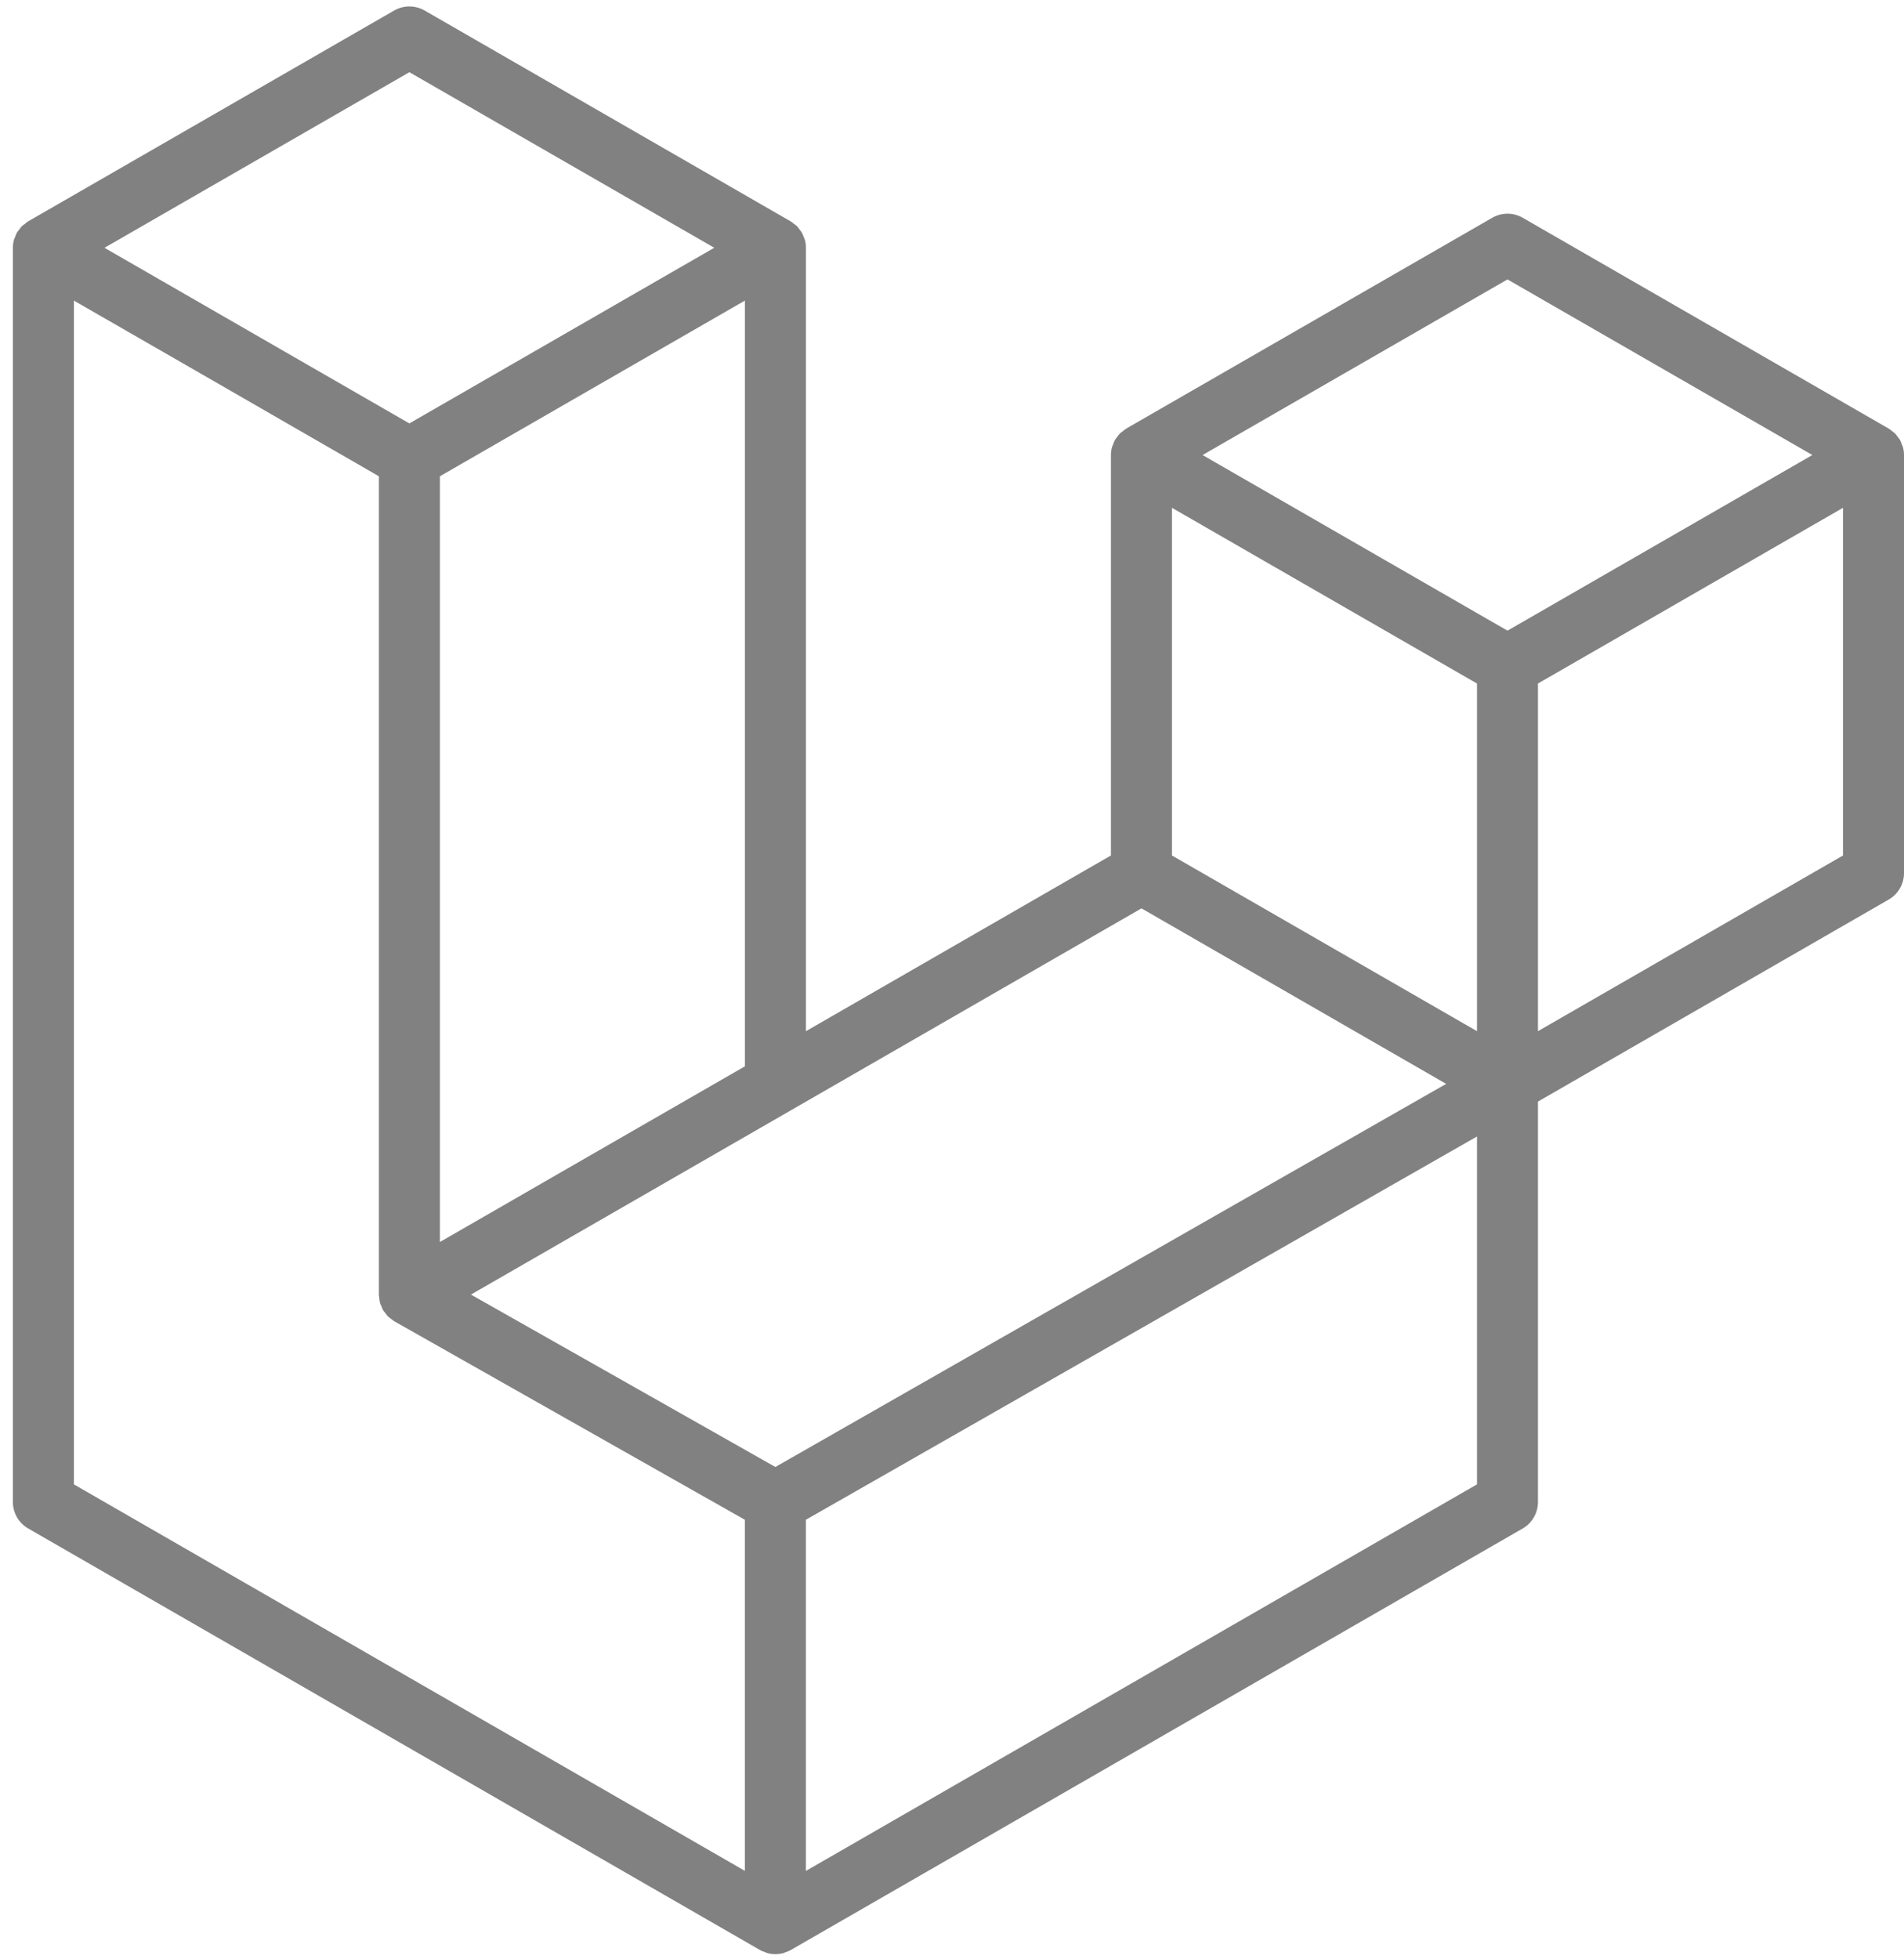
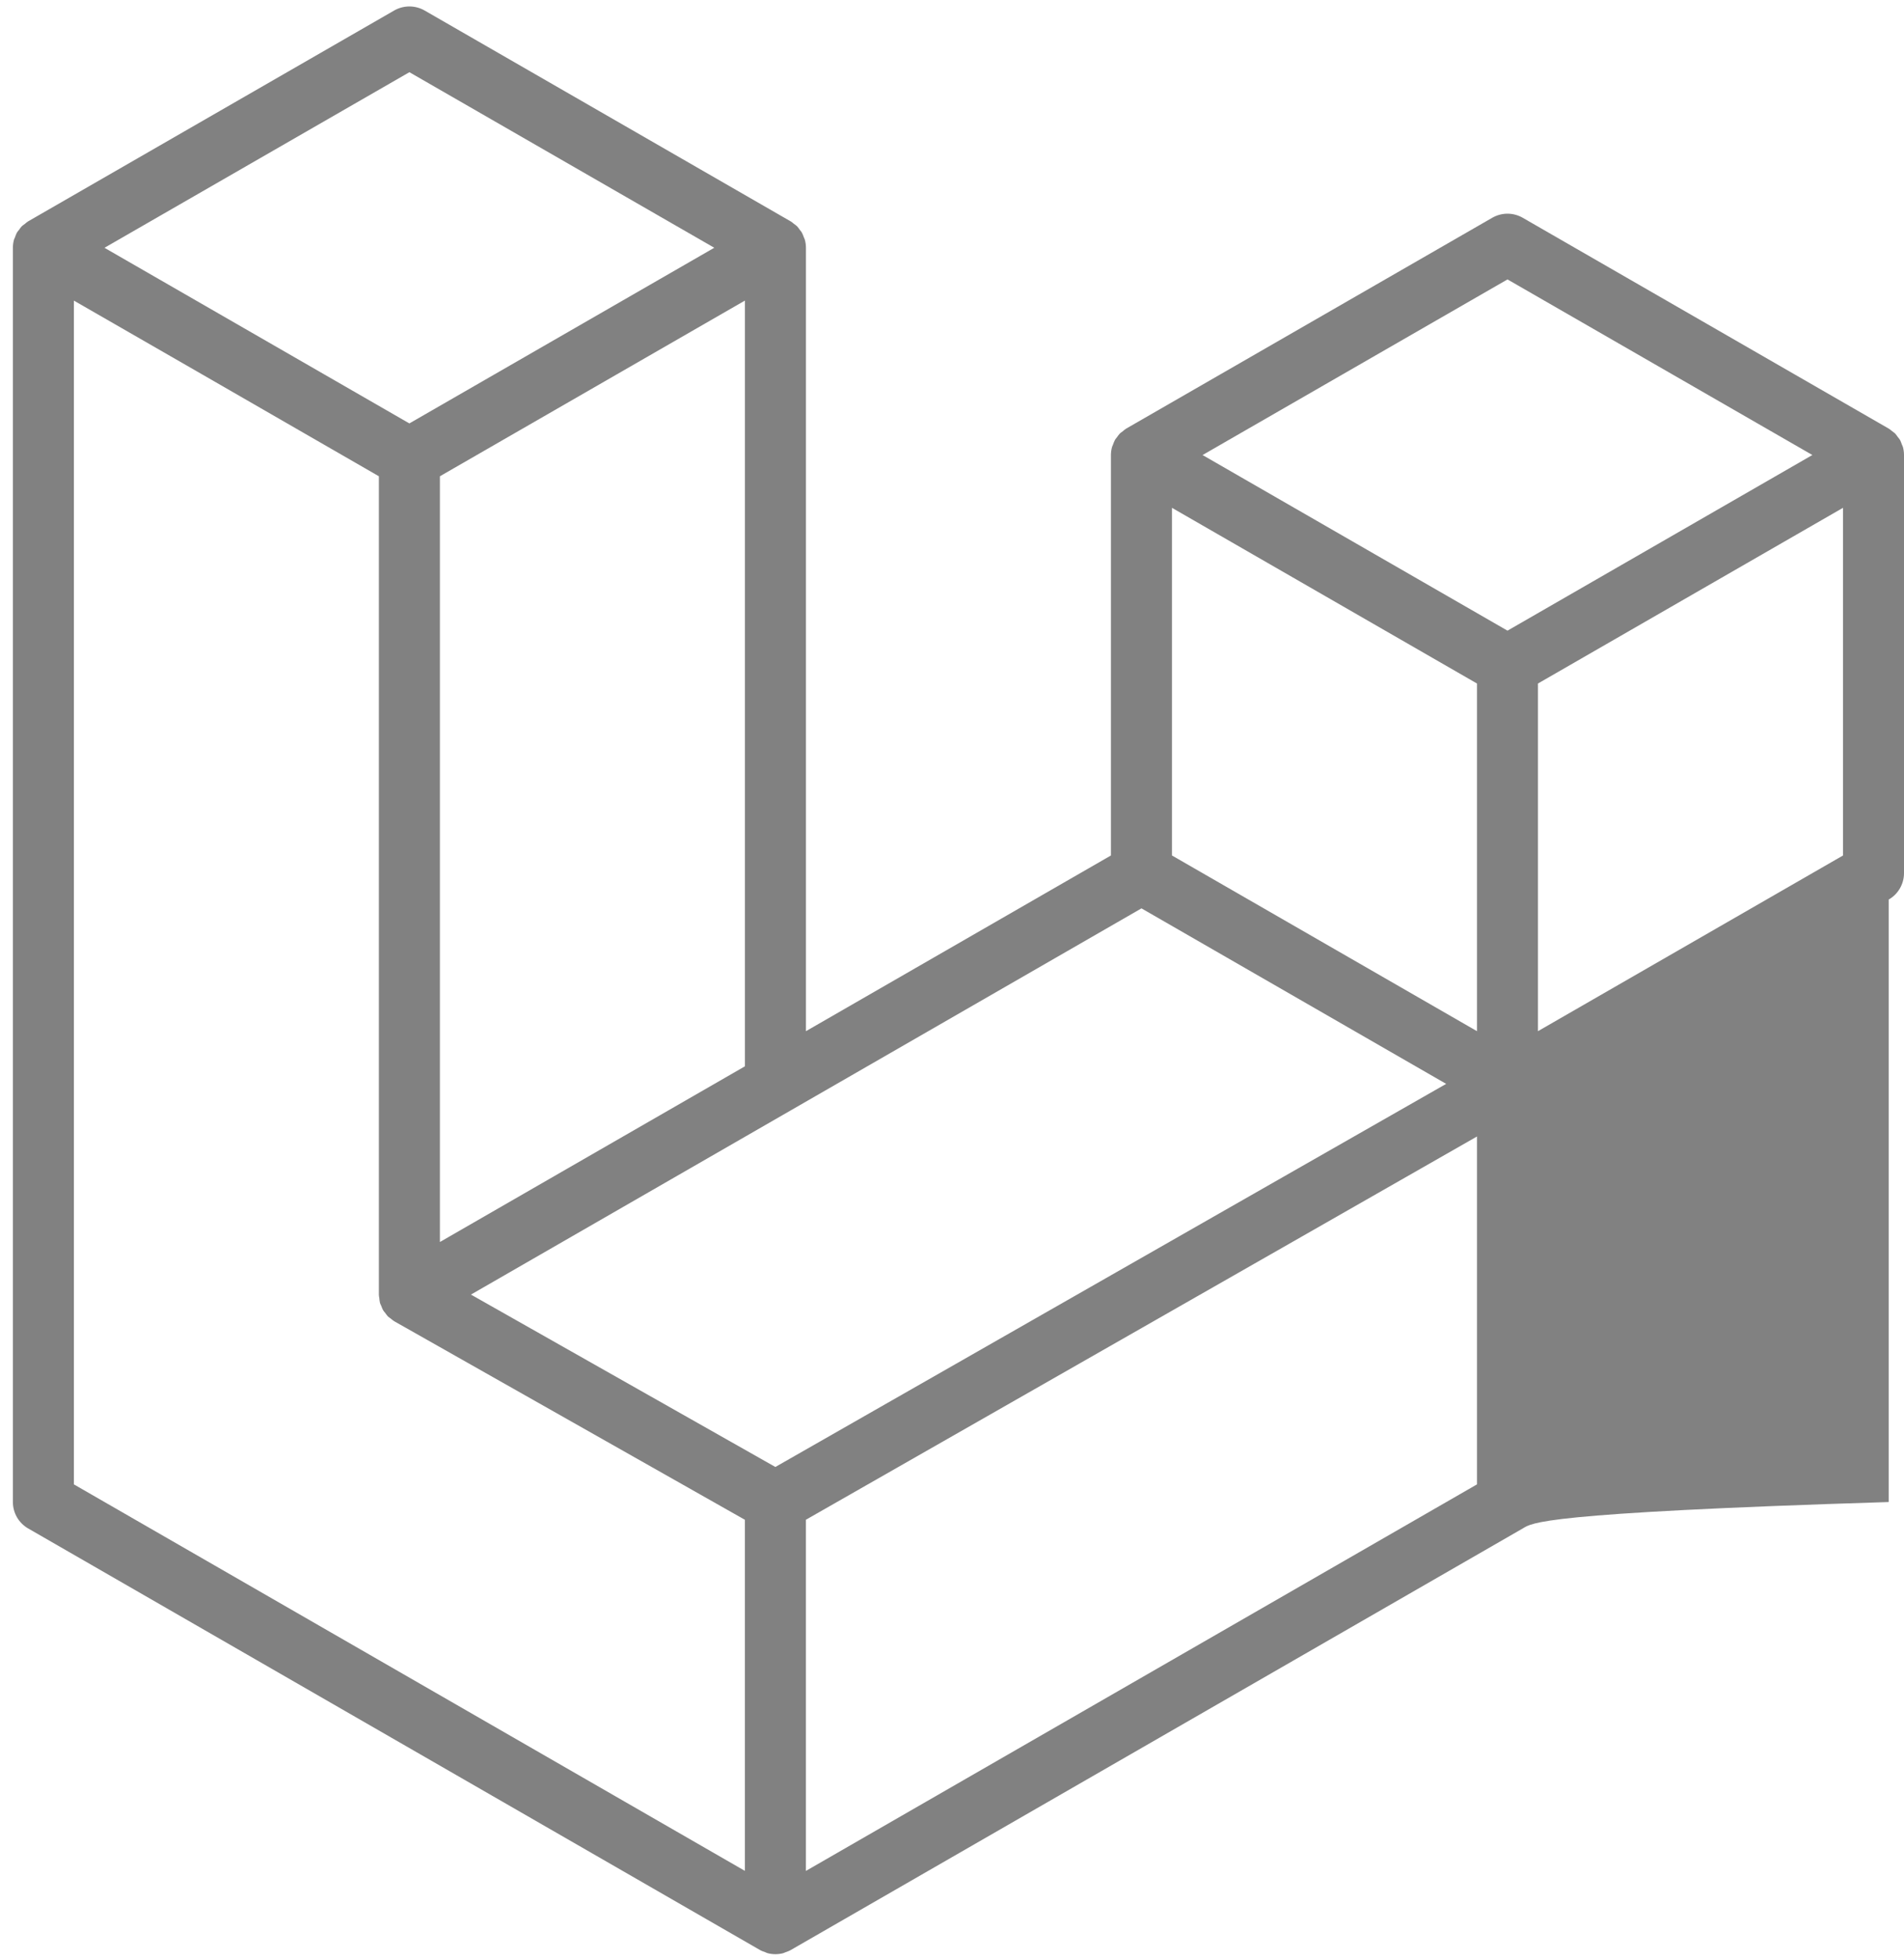
<svg xmlns="http://www.w3.org/2000/svg" width="140" height="144" viewBox="0 0 140 144" fill="none">
-   <path fill-rule="evenodd" clip-rule="evenodd" d="M139.922 32.858C139.973 33.049 140 33.246 140 33.443V64.17C140 64.564 139.896 64.951 139.698 65.293C139.501 65.634 139.216 65.917 138.874 66.113L113.085 80.961V110.391C113.085 111.192 112.659 111.931 111.965 112.334L58.132 143.324C58.009 143.394 57.874 143.439 57.74 143.487C57.69 143.503 57.642 143.534 57.589 143.548C57.212 143.647 56.817 143.647 56.441 143.548C56.379 143.531 56.323 143.498 56.264 143.475C56.141 143.43 56.012 143.391 55.895 143.324L2.073 112.334C1.731 112.138 1.447 111.855 1.249 111.514C1.052 111.173 0.947 110.785 0.947 110.391L0.947 18.212C0.947 18.01 0.975 17.814 1.025 17.624C1.042 17.559 1.081 17.5 1.104 17.436C1.146 17.318 1.185 17.198 1.247 17.089C1.289 17.016 1.35 16.957 1.401 16.89C1.465 16.8 1.524 16.708 1.6 16.63C1.664 16.565 1.748 16.517 1.821 16.462C1.902 16.394 1.975 16.321 2.067 16.268H2.07L28.982 0.773C29.323 0.577 29.709 0.474 30.102 0.474C30.496 0.474 30.882 0.577 31.223 0.773L58.135 16.268H58.14C58.23 16.324 58.306 16.394 58.387 16.459C58.46 16.515 58.541 16.565 58.605 16.627C58.684 16.708 58.74 16.8 58.807 16.89C58.855 16.957 58.919 17.016 58.958 17.089C59.023 17.201 59.059 17.318 59.104 17.436C59.126 17.5 59.165 17.559 59.182 17.626C59.234 17.817 59.26 18.014 59.261 18.212V75.786L81.686 62.873V33.441C81.686 33.245 81.715 33.046 81.765 32.858C81.784 32.791 81.821 32.732 81.843 32.668C81.888 32.55 81.927 32.43 81.989 32.32C82.031 32.248 82.093 32.189 82.14 32.121C82.207 32.032 82.263 31.939 82.342 31.861C82.406 31.797 82.487 31.749 82.56 31.693C82.644 31.626 82.717 31.553 82.807 31.5H82.809L109.724 16.005C110.065 15.809 110.451 15.705 110.845 15.705C111.238 15.705 111.624 15.809 111.965 16.005L138.877 31.5C138.972 31.556 139.045 31.626 139.129 31.69C139.199 31.746 139.28 31.797 139.345 31.858C139.423 31.939 139.479 32.032 139.546 32.121C139.597 32.189 139.658 32.248 139.698 32.32C139.762 32.43 139.798 32.55 139.843 32.668C139.868 32.732 139.905 32.791 139.922 32.858ZM135.514 62.873V37.322L126.096 42.744L113.085 50.235V75.786L135.517 62.873H135.514ZM108.602 109.094V83.526L95.803 90.835L59.258 111.693V137.502L108.602 109.094ZM5.433 22.09V109.094L54.772 137.499V111.696L28.996 97.109L28.988 97.103L28.977 97.097C28.89 97.047 28.817 96.974 28.736 96.912C28.666 96.856 28.585 96.812 28.523 96.75L28.517 96.742C28.445 96.672 28.394 96.585 28.333 96.506C28.277 96.431 28.209 96.366 28.165 96.288L28.162 96.279C28.111 96.195 28.081 96.095 28.044 95.999C28.008 95.915 27.96 95.837 27.938 95.748V95.745C27.91 95.638 27.904 95.526 27.893 95.417C27.882 95.333 27.859 95.249 27.859 95.165V95.159V35.003L14.851 27.509L5.433 22.093V22.09ZM30.105 5.305L7.682 18.212L30.1 31.119L52.52 18.209L30.1 5.305H30.105ZM41.766 85.856L54.774 78.368V22.09L45.356 27.512L32.346 35.003V91.281L41.766 85.856ZM110.845 20.536L88.424 33.443L110.845 46.35L133.262 33.441L110.845 20.536ZM108.602 50.235L95.591 42.744L86.173 37.322V62.873L99.181 70.362L108.602 75.786V50.235ZM57.012 107.815L89.897 89.04L106.336 79.659L83.932 66.76L58.138 81.611L34.628 95.145L57.012 107.815Z" fill="#818181" />
+   <path fill-rule="evenodd" clip-rule="evenodd" d="M139.922 32.858C139.973 33.049 140 33.246 140 33.443V64.17C140 64.564 139.896 64.951 139.698 65.293C139.501 65.634 139.216 65.917 138.874 66.113V110.391C113.085 111.192 112.659 111.931 111.965 112.334L58.132 143.324C58.009 143.394 57.874 143.439 57.74 143.487C57.69 143.503 57.642 143.534 57.589 143.548C57.212 143.647 56.817 143.647 56.441 143.548C56.379 143.531 56.323 143.498 56.264 143.475C56.141 143.43 56.012 143.391 55.895 143.324L2.073 112.334C1.731 112.138 1.447 111.855 1.249 111.514C1.052 111.173 0.947 110.785 0.947 110.391L0.947 18.212C0.947 18.01 0.975 17.814 1.025 17.624C1.042 17.559 1.081 17.5 1.104 17.436C1.146 17.318 1.185 17.198 1.247 17.089C1.289 17.016 1.35 16.957 1.401 16.89C1.465 16.8 1.524 16.708 1.6 16.63C1.664 16.565 1.748 16.517 1.821 16.462C1.902 16.394 1.975 16.321 2.067 16.268H2.07L28.982 0.773C29.323 0.577 29.709 0.474 30.102 0.474C30.496 0.474 30.882 0.577 31.223 0.773L58.135 16.268H58.14C58.23 16.324 58.306 16.394 58.387 16.459C58.46 16.515 58.541 16.565 58.605 16.627C58.684 16.708 58.74 16.8 58.807 16.89C58.855 16.957 58.919 17.016 58.958 17.089C59.023 17.201 59.059 17.318 59.104 17.436C59.126 17.5 59.165 17.559 59.182 17.626C59.234 17.817 59.26 18.014 59.261 18.212V75.786L81.686 62.873V33.441C81.686 33.245 81.715 33.046 81.765 32.858C81.784 32.791 81.821 32.732 81.843 32.668C81.888 32.55 81.927 32.43 81.989 32.32C82.031 32.248 82.093 32.189 82.14 32.121C82.207 32.032 82.263 31.939 82.342 31.861C82.406 31.797 82.487 31.749 82.56 31.693C82.644 31.626 82.717 31.553 82.807 31.5H82.809L109.724 16.005C110.065 15.809 110.451 15.705 110.845 15.705C111.238 15.705 111.624 15.809 111.965 16.005L138.877 31.5C138.972 31.556 139.045 31.626 139.129 31.69C139.199 31.746 139.28 31.797 139.345 31.858C139.423 31.939 139.479 32.032 139.546 32.121C139.597 32.189 139.658 32.248 139.698 32.32C139.762 32.43 139.798 32.55 139.843 32.668C139.868 32.732 139.905 32.791 139.922 32.858ZM135.514 62.873V37.322L126.096 42.744L113.085 50.235V75.786L135.517 62.873H135.514ZM108.602 109.094V83.526L95.803 90.835L59.258 111.693V137.502L108.602 109.094ZM5.433 22.09V109.094L54.772 137.499V111.696L28.996 97.109L28.988 97.103L28.977 97.097C28.89 97.047 28.817 96.974 28.736 96.912C28.666 96.856 28.585 96.812 28.523 96.75L28.517 96.742C28.445 96.672 28.394 96.585 28.333 96.506C28.277 96.431 28.209 96.366 28.165 96.288L28.162 96.279C28.111 96.195 28.081 96.095 28.044 95.999C28.008 95.915 27.96 95.837 27.938 95.748V95.745C27.91 95.638 27.904 95.526 27.893 95.417C27.882 95.333 27.859 95.249 27.859 95.165V95.159V35.003L14.851 27.509L5.433 22.093V22.09ZM30.105 5.305L7.682 18.212L30.1 31.119L52.52 18.209L30.1 5.305H30.105ZM41.766 85.856L54.774 78.368V22.09L45.356 27.512L32.346 35.003V91.281L41.766 85.856ZM110.845 20.536L88.424 33.443L110.845 46.35L133.262 33.441L110.845 20.536ZM108.602 50.235L95.591 42.744L86.173 37.322V62.873L99.181 70.362L108.602 75.786V50.235ZM57.012 107.815L89.897 89.04L106.336 79.659L83.932 66.76L58.138 81.611L34.628 95.145L57.012 107.815Z" fill="#818181" />
</svg>